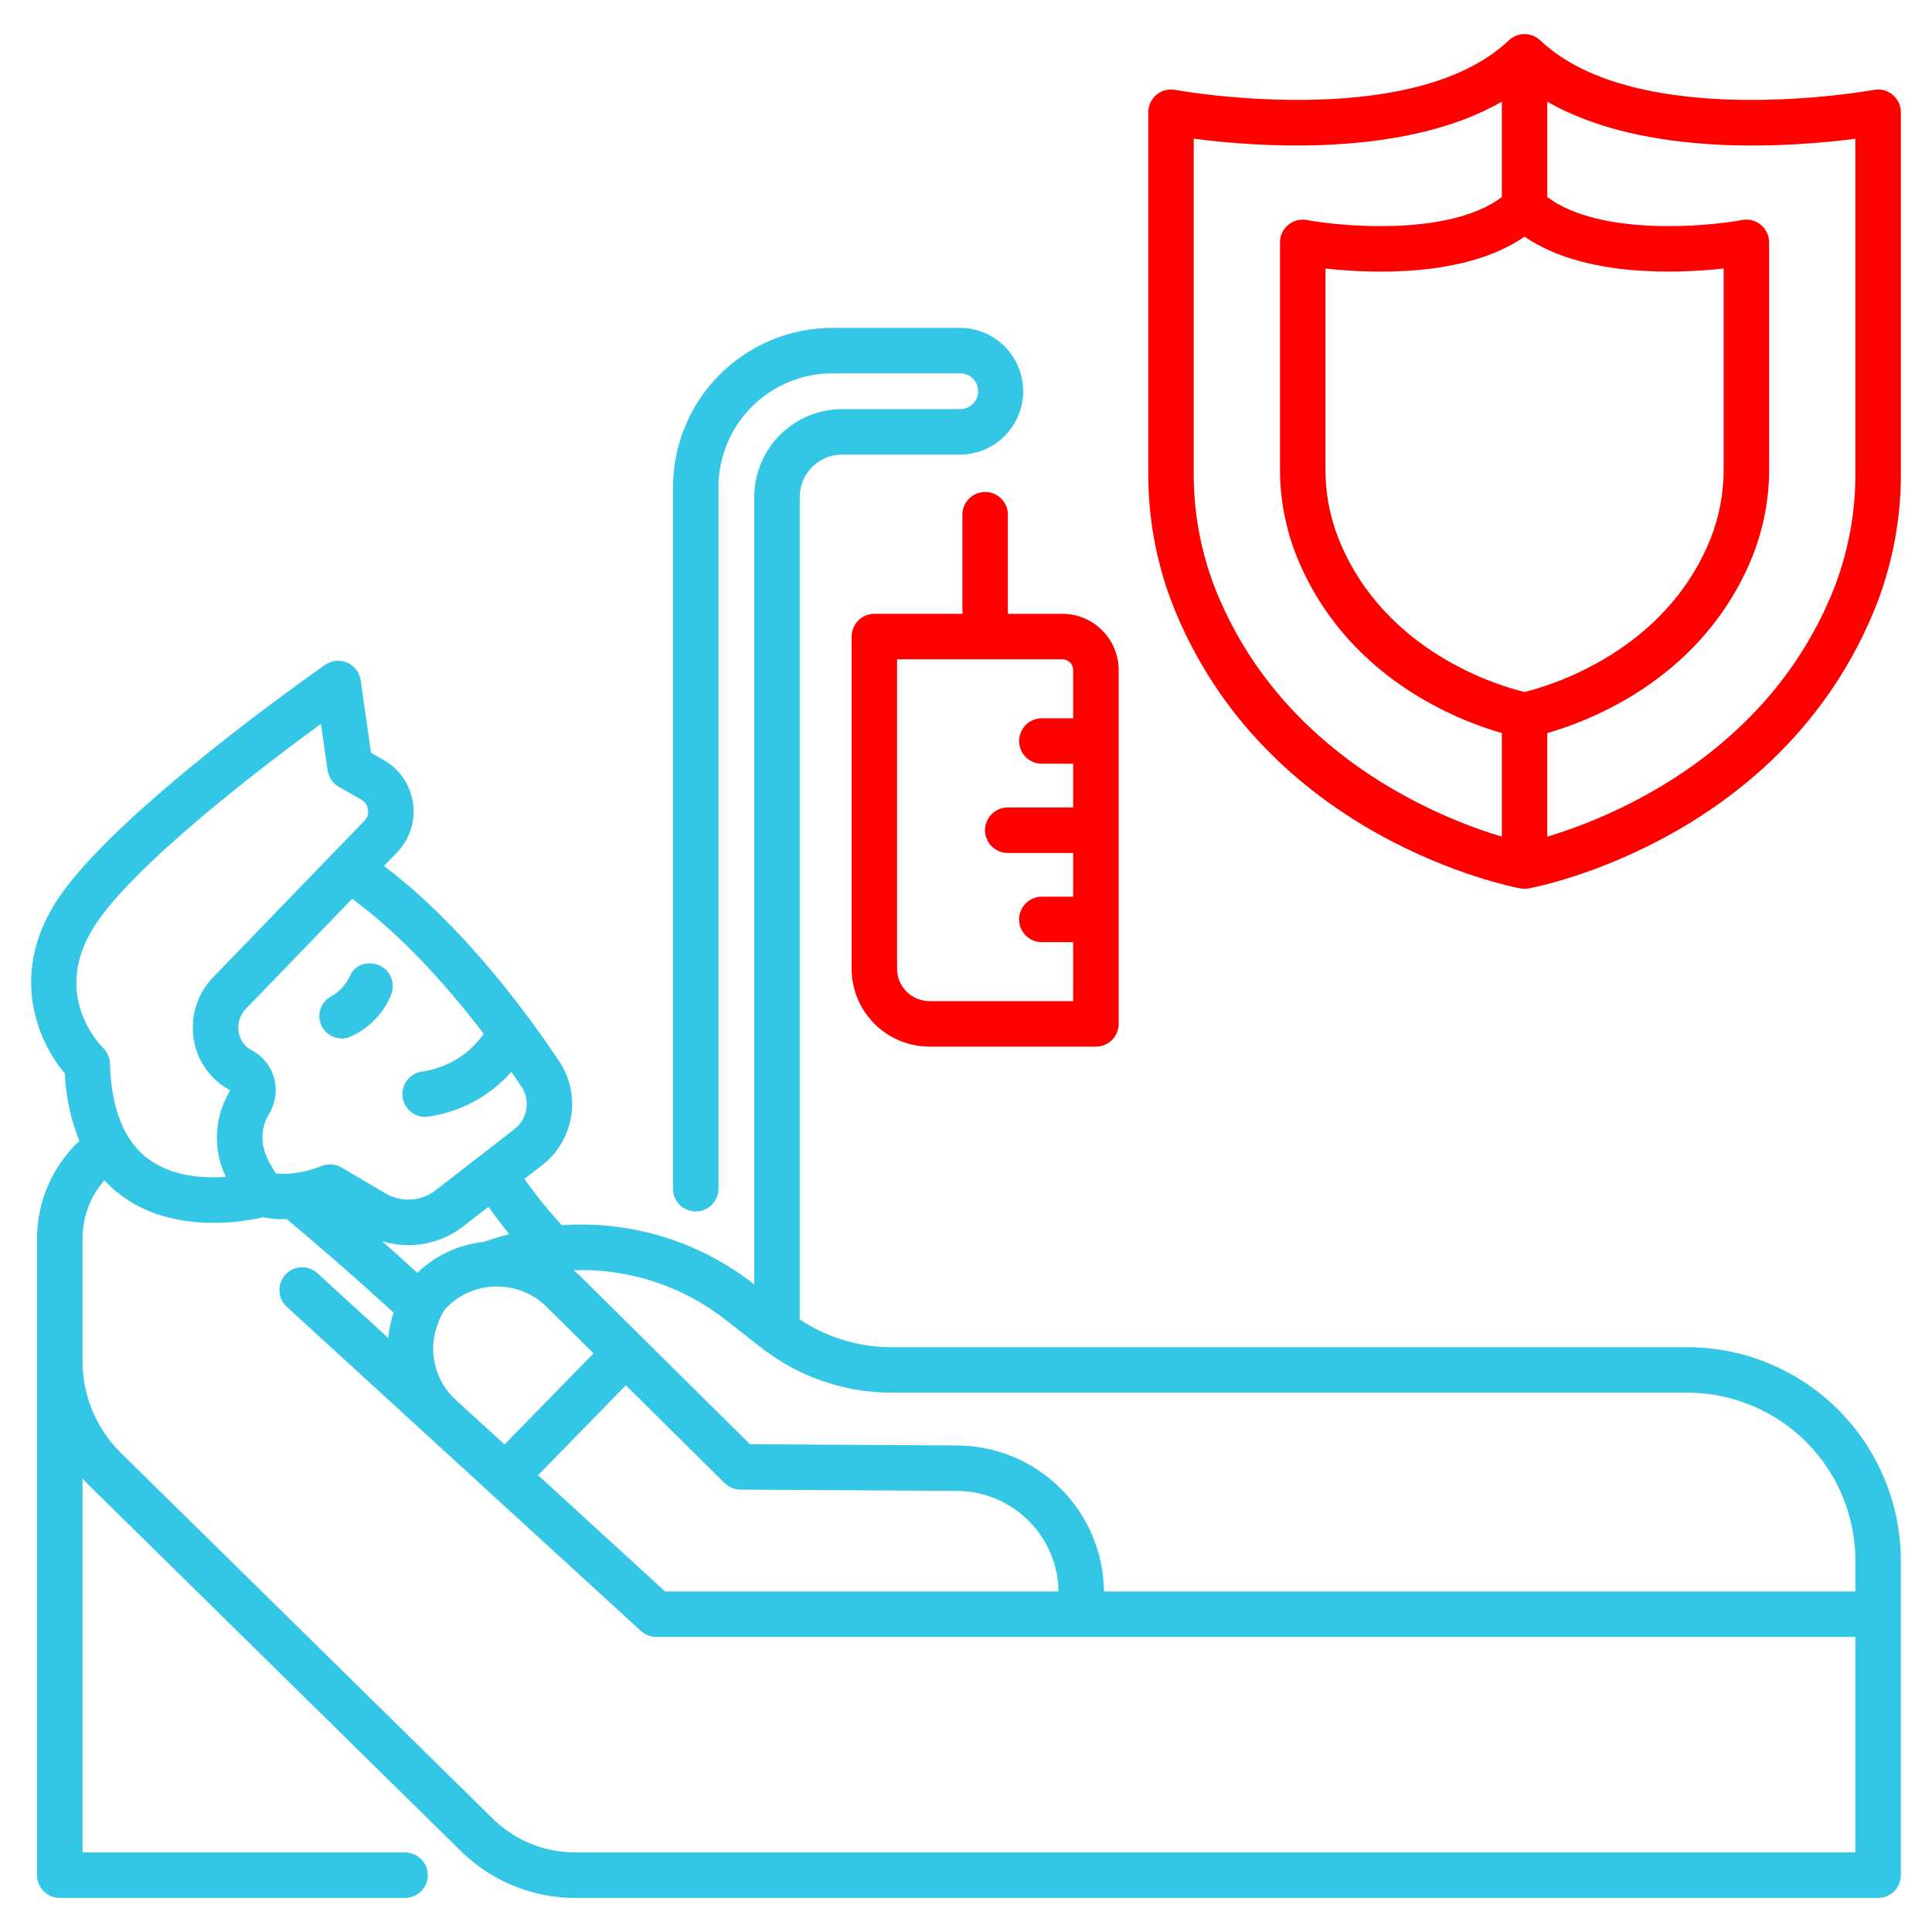
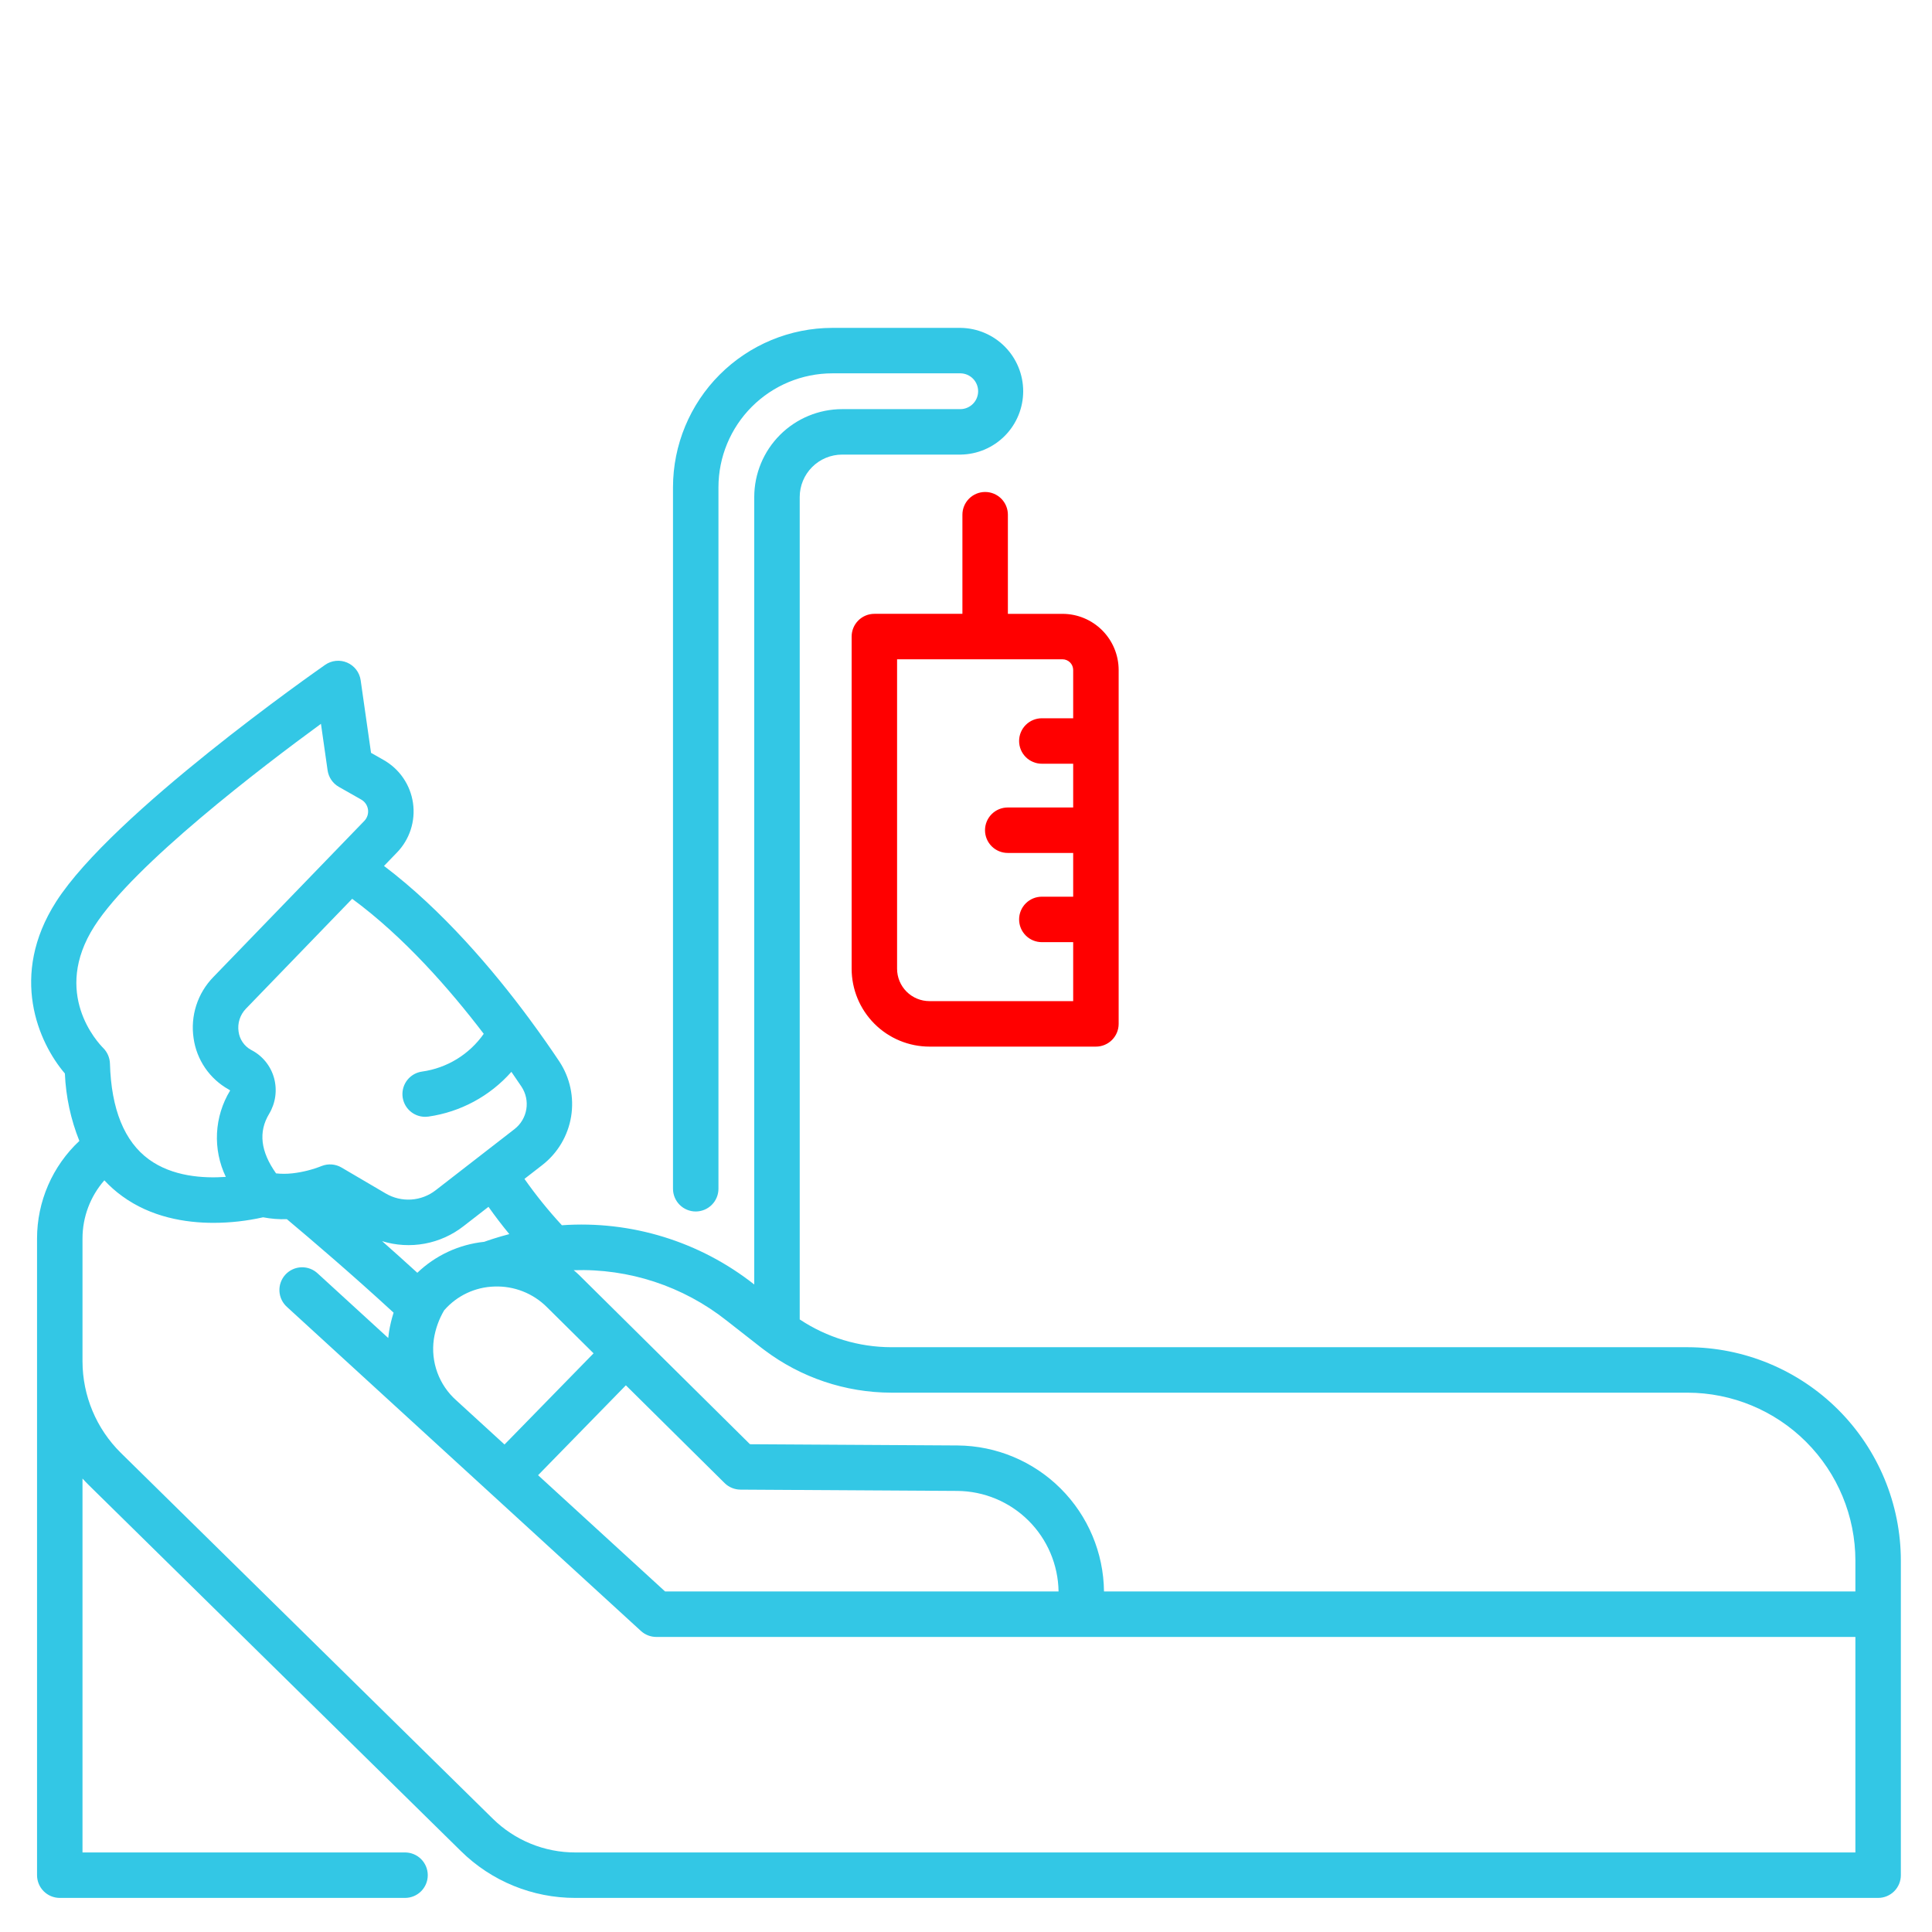
<svg xmlns="http://www.w3.org/2000/svg" width="512" height="512" viewBox="0 0 512 512" fill="none">
  <path d="M21.031 302.355C17.493 305.667 14.673 309.67 12.744 314.116C10.815 318.562 9.819 323.356 9.817 328.202V496.942C9.817 498.54 10.452 500.072 11.581 501.202C12.711 502.331 14.243 502.966 15.841 502.966H107.339C108.937 502.966 110.469 502.331 111.599 501.202C112.728 500.072 113.363 498.54 113.363 496.942C113.363 495.345 112.728 493.813 111.599 492.683C110.469 491.553 108.937 490.919 107.339 490.919H21.864V391.832C22.412 392.434 22.974 393.021 23.555 393.594L122.118 490.527C130.207 498.521 141.129 502.992 152.501 502.966H497.723C499.32 502.966 500.852 502.331 501.982 501.202C503.112 500.072 503.746 498.54 503.746 496.942V413.58C503.729 398.586 497.765 384.211 487.162 373.608C476.559 363.006 462.184 357.042 447.19 357.025H236.19C227.557 357.007 219.12 354.445 211.933 349.66V131.713C211.937 128.733 213.122 125.877 215.229 123.769C217.336 121.662 220.192 120.476 223.172 120.472H254.588C259.002 120.413 263.215 118.618 266.316 115.475C269.416 112.333 271.155 108.096 271.155 103.681C271.155 99.267 269.416 95.03 266.316 91.887C263.215 88.745 259.002 86.95 254.588 86.891H220.577C209.382 86.903 198.649 91.356 190.733 99.272C182.817 107.188 178.364 117.92 178.351 129.116V315.032C178.351 316.629 178.985 318.161 180.115 319.291C181.245 320.421 182.777 321.055 184.374 321.055C185.972 321.055 187.504 320.421 188.634 319.291C189.763 318.161 190.398 316.629 190.398 315.032V129.113C190.408 121.112 193.591 113.442 199.248 107.785C204.906 102.128 212.577 98.946 220.577 98.938H254.591C255.828 98.969 257.004 99.482 257.868 100.368C258.732 101.255 259.216 102.443 259.216 103.681C259.216 104.919 258.732 106.108 257.868 106.994C257.004 107.88 255.828 108.394 254.591 108.425H223.172C216.997 108.432 211.077 110.888 206.711 115.254C202.345 119.62 199.89 125.54 199.883 131.715V340.404C185.438 329.006 167.26 323.407 148.905 324.703C145.33 320.831 142.017 316.727 138.986 312.418L143.735 308.733C147.799 305.565 150.519 300.981 151.351 295.896C152.184 290.811 151.068 285.599 148.227 281.3C146.086 278.088 143.419 274.253 140.342 270.09C140.291 270.021 140.243 269.95 140.192 269.882C130.75 257.131 117.292 241.232 101.765 229.481L105.201 225.926C106.864 224.208 108.111 222.132 108.847 219.857C109.583 217.583 109.789 215.17 109.448 212.803C109.108 210.437 108.23 208.18 106.882 206.205C105.534 204.231 103.752 202.591 101.673 201.411L98.328 199.513L95.58 180.275C95.434 179.257 95.03 178.293 94.406 177.476C93.782 176.658 92.96 176.014 92.016 175.605C91.073 175.195 90.041 175.034 89.018 175.136C87.995 175.239 87.015 175.601 86.171 176.189C83.878 177.787 29.824 215.595 14.874 238.955C2.366 258.501 10.163 276.267 17.194 284.486C17.451 290.617 18.748 296.66 21.031 302.355ZM491.699 490.919H152.501C144.289 490.939 136.402 487.711 130.56 481.939L32.003 385.007C28.801 381.842 26.257 378.074 24.517 373.922C22.777 369.769 21.875 365.313 21.864 360.811V328.202C21.865 322.537 23.922 317.064 27.653 312.8C29.088 314.346 30.67 315.749 32.377 316.989C40.048 322.584 49.113 324.067 56.578 324.067C61.002 324.061 65.411 323.567 69.727 322.596C71.802 322.996 73.914 323.163 76.026 323.094C82.652 328.651 93.479 337.902 104.307 347.872C103.766 349.554 103.357 351.274 103.082 353.019C103.001 353.543 102.941 354.066 102.888 354.588L84.23 337.51C83.65 336.956 82.966 336.523 82.217 336.237C81.467 335.951 80.668 335.817 79.867 335.844C79.065 335.871 78.277 336.058 77.549 336.393C76.82 336.728 76.166 337.206 75.625 337.798C75.083 338.389 74.665 339.083 74.395 339.838C74.126 340.594 74.01 341.395 74.054 342.196C74.098 342.997 74.301 343.781 74.653 344.502C75.004 345.223 75.495 345.866 76.098 346.395L112.776 379.976L112.795 379.994L129.879 395.631L169.855 432.224C170.965 433.241 172.415 433.805 173.92 433.805H491.699V490.919ZM131.024 340.944C133.591 340.848 136.15 341.283 138.541 342.22C140.933 343.157 143.106 344.577 144.925 346.39L157.303 358.645L133.704 382.806L131.747 381.017L120.904 371.094C118.654 369.093 116.935 366.565 115.9 363.737C114.865 360.909 114.547 357.869 114.974 354.888C115.39 352.195 116.315 349.605 117.7 347.258L117.787 347.157C119.448 345.266 121.48 343.739 123.758 342.67C126.035 341.601 128.509 341.013 131.024 340.944ZM192.024 393.024C193.143 394.132 194.651 394.757 196.226 394.767L253.723 395.11C260.786 395.17 267.545 397.991 272.555 402.971C277.564 407.951 280.426 414.693 280.528 421.755H176.255L142.595 390.943L142.783 390.752L165.863 367.122L192.024 393.024ZM192.49 349.913L201.826 357.218C202.052 357.394 202.278 357.559 202.514 357.733C202.531 357.745 202.546 357.758 202.562 357.769C212.253 365.082 224.057 369.048 236.198 369.072H447.19C458.99 369.085 470.304 373.778 478.648 382.122C486.992 390.466 491.686 401.779 491.699 413.58V421.755H292.57C292.463 411.512 288.341 401.72 281.089 394.485C273.838 387.249 264.037 383.148 253.794 383.063L198.754 382.735L170.029 354.293L153.4 337.829C152.966 337.399 152.496 337.016 152.045 336.616C166.674 336.132 181.002 340.842 192.49 349.913ZM134.972 327.049C131.774 327.892 129.441 328.687 128.313 329.095C121.66 329.786 115.427 332.673 110.597 337.301C107.427 334.405 104.281 331.587 101.26 328.916C104.916 330.047 108.791 330.274 112.554 329.58C116.317 328.886 119.855 327.289 122.867 324.928L129.453 319.821C131.175 322.263 133.015 324.672 134.972 327.049ZM128.196 273.974C126.302 276.676 123.871 278.959 121.056 280.681C118.24 282.403 115.1 283.526 111.831 283.981C110.321 284.193 108.947 284.971 107.988 286.156C107.028 287.342 106.555 288.848 106.662 290.369C106.769 291.891 107.45 293.315 108.567 294.354C109.683 295.394 111.152 295.971 112.678 295.969C112.966 295.968 113.254 295.948 113.539 295.907C122.042 294.688 129.835 290.486 135.525 284.051C136.484 285.435 137.397 286.771 138.208 287.989C139.369 289.75 139.823 291.884 139.48 293.964C139.137 296.045 138.022 297.92 136.358 299.216L115.477 315.411C113.606 316.873 111.337 317.737 108.968 317.89C106.598 318.042 104.237 317.477 102.194 316.268L90.514 309.41C89.732 308.95 88.856 308.672 87.951 308.599C87.046 308.525 86.137 308.658 85.29 308.986C82.819 309.969 80.23 310.624 77.589 310.934C77.512 310.934 77.439 310.951 77.359 310.958C75.963 311.108 74.556 311.108 73.16 310.958C69.048 305.15 68.441 299.976 71.316 295.193C72.165 293.78 72.719 292.21 72.945 290.577C73.171 288.944 73.063 287.282 72.629 285.691C72.196 284.115 71.442 282.644 70.415 281.372C69.389 280.099 68.111 279.052 66.661 278.296L66.465 278.189C65.59 277.695 64.842 277.005 64.28 276.173C63.718 275.34 63.357 274.389 63.226 273.393C63.061 272.299 63.15 271.183 63.487 270.13C63.825 269.077 64.4 268.116 65.17 267.322L93.33 238.194C107.026 248.261 119.189 262.159 128.196 273.974ZM25.022 245.448C35.473 229.117 69.429 203.249 85.057 191.82L86.817 204.148C86.948 205.059 87.285 205.928 87.803 206.688C88.322 207.449 89.007 208.08 89.808 208.534L95.722 211.892C96.203 212.164 96.615 212.543 96.927 212.999C97.239 213.455 97.442 213.977 97.521 214.524C97.6 215.071 97.552 215.628 97.382 216.154C97.211 216.68 96.923 217.159 96.538 217.556L88.34 226.034L88.308 226.067L56.51 258.953C54.453 261.068 52.914 263.629 52.011 266.438C51.108 269.246 50.867 272.225 51.306 275.142C51.7 277.962 52.741 280.653 54.347 283.004C55.954 285.355 58.082 287.303 60.565 288.695C60.723 288.77 60.867 288.872 60.99 288.997C58.906 292.414 57.71 296.298 57.51 300.296C57.31 304.294 58.113 308.278 59.845 311.886C53.84 312.312 45.69 311.791 39.469 307.258C32.958 302.512 29.482 293.96 29.136 281.839C29.082 280.29 28.442 278.819 27.345 277.724C25.91 276.288 13.657 263.204 25.022 245.448Z" fill="#33C7E5" />
  <path d="M261.073 130.379C259.475 130.379 257.943 131.014 256.813 132.143C255.684 133.273 255.049 134.805 255.049 136.402V162.671H231.717C230.119 162.671 228.587 163.306 227.458 164.435C226.328 165.565 225.693 167.097 225.693 168.695V256.733C225.698 262.203 227.873 267.448 231.741 271.316C235.609 275.184 240.854 277.359 246.324 277.364H290.431C292.029 277.364 293.561 276.729 294.691 275.599C295.82 274.47 296.455 272.938 296.455 271.34V177.554C296.45 173.609 294.881 169.827 292.092 167.038C289.303 164.249 285.521 162.68 281.577 162.676H267.101V136.402C267.101 135.611 266.945 134.827 266.642 134.096C266.339 133.365 265.895 132.701 265.335 132.142C264.775 131.582 264.11 131.139 263.379 130.836C262.648 130.534 261.864 130.378 261.073 130.379ZM284.403 177.549V190.349H276.097C274.499 190.349 272.967 190.984 271.837 192.113C270.708 193.243 270.073 194.775 270.073 196.373C270.073 197.97 270.708 199.502 271.837 200.632C272.967 201.762 274.499 202.396 276.097 202.396H284.403V213.992H267.061C265.464 213.992 263.932 214.626 262.802 215.756C261.673 216.885 261.038 218.418 261.038 220.015C261.038 221.613 261.673 223.145 262.802 224.274C263.932 225.404 265.464 226.039 267.061 226.039H284.403V237.634H276.097C274.499 237.634 272.967 238.268 271.837 239.398C270.708 240.528 270.073 242.06 270.073 243.657C270.073 245.255 270.708 246.787 271.837 247.917C272.967 249.046 274.499 249.681 276.097 249.681H284.403V265.309H246.319C244.043 265.309 241.86 264.405 240.25 262.795C238.64 261.185 237.736 259.002 237.736 256.725V174.718H281.568C282.319 174.718 283.039 175.016 283.571 175.547C284.103 176.078 284.402 176.798 284.403 177.549Z" fill="#FF0000" />
-   <path d="M93.213 274.575C97.913 272.391 101.621 268.521 103.604 263.733C103.938 262.911 104.097 262.03 104.071 261.143C104.045 260.257 103.834 259.386 103.453 258.586C101.185 254.157 94.555 254.301 92.862 258.414C91.793 260.868 89.931 262.891 87.574 264.159C86.477 264.792 85.614 265.76 85.111 266.922C84.607 268.083 84.492 269.376 84.78 270.609C84.981 271.484 85.378 272.301 85.942 273C86.505 273.699 87.22 274.261 88.032 274.643C88.844 275.025 89.733 275.218 90.63 275.206C91.528 275.194 92.411 274.978 93.213 274.575Z" fill="#33C7E5" />
-   <path d="M402.924 235.437H402.934C403.291 235.505 403.654 235.539 404.017 235.54C404.064 235.54 404.109 235.528 404.154 235.526C404.469 235.523 404.783 235.494 405.094 235.44H405.127C407.877 234.928 472.774 222.198 497.258 160.315C501.628 149.091 503.829 137.141 503.746 125.097V29.747C503.746 28.863 503.551 27.989 503.175 27.188C502.8 26.387 502.252 25.679 501.572 25.113C500.891 24.548 500.095 24.139 499.239 23.917C498.383 23.694 497.488 23.663 496.618 23.825C495.996 23.941 433.936 35.147 408.172 10.689C408.14 10.659 408.102 10.641 408.071 10.611C407.817 10.377 407.544 10.165 407.255 9.978C407.235 9.966 407.217 9.949 407.197 9.937C406.943 9.779 406.677 9.64 406.401 9.522C406.353 9.501 406.303 9.49 406.25 9.471C406.146 9.428 406.039 9.397 405.934 9.362C405.694 9.281 405.449 9.215 405.201 9.165C405.097 9.144 404.996 9.123 404.892 9.108C404.57 9.057 404.244 9.033 403.918 9.035H403.859C403.507 9.048 403.157 9.091 402.812 9.163C402.725 9.181 402.639 9.209 402.552 9.23C402.292 9.296 402.037 9.379 401.788 9.478C401.693 9.516 401.6 9.552 401.507 9.596C401.196 9.736 400.899 9.902 400.617 10.092C400.603 10.101 400.59 10.108 400.576 10.118C400.329 10.29 400.096 10.481 399.877 10.687C374.113 35.147 312.054 23.939 311.432 23.823C310.563 23.661 309.668 23.692 308.812 23.915C307.956 24.138 307.159 24.547 306.479 25.112C305.798 25.677 305.251 26.386 304.875 27.186C304.5 27.987 304.305 28.861 304.305 29.746V125.094C304.222 137.137 306.423 149.088 310.791 160.312C335.276 222.195 400.174 234.925 402.924 235.437ZM404.025 62.713C419.772 73.555 444.62 72.501 456.786 71.145V124.047C456.837 130.368 455.689 136.642 453.402 142.535C441.384 172.909 410.256 181.875 404.009 183.389C397.765 181.897 366.718 173.056 354.641 142.535C352.355 136.641 351.208 130.368 351.258 124.047V71.161C363.427 72.504 388.277 73.565 404.028 62.719L404.025 62.713ZM491.699 36.757V125.094C491.78 135.62 489.865 146.066 486.056 155.878C468.588 200.017 426.81 216.685 410.048 221.734V194.268C421.907 190.869 451.8 179.327 464.606 146.967C467.451 139.663 468.885 131.885 468.833 124.047V64.229C468.833 63.344 468.638 62.47 468.262 61.669C467.886 60.868 467.339 60.16 466.658 59.595C465.977 59.029 465.18 58.621 464.324 58.399C463.467 58.176 462.573 58.145 461.703 58.308C451.613 60.18 423.643 62.485 410.051 52.212V26.939C436.208 42.022 475.616 38.88 491.699 36.763V36.757ZM316.352 36.757C332.435 38.873 371.841 42.019 398.001 26.937V52.23C384.4 62.493 356.439 60.178 346.349 58.308C345.479 58.145 344.584 58.176 343.728 58.398C342.871 58.62 342.074 59.029 341.393 59.594C340.712 60.159 340.164 60.868 339.788 61.669C339.412 62.47 339.217 63.344 339.217 64.229V124.047C339.165 131.885 340.6 139.663 343.444 146.967C356.244 179.322 386.138 190.869 398.001 194.269V221.734C381.239 216.683 339.457 200.014 321.995 155.878C318.185 146.066 316.27 135.62 316.352 125.094V36.757Z" fill="#FF0000" />
</svg>